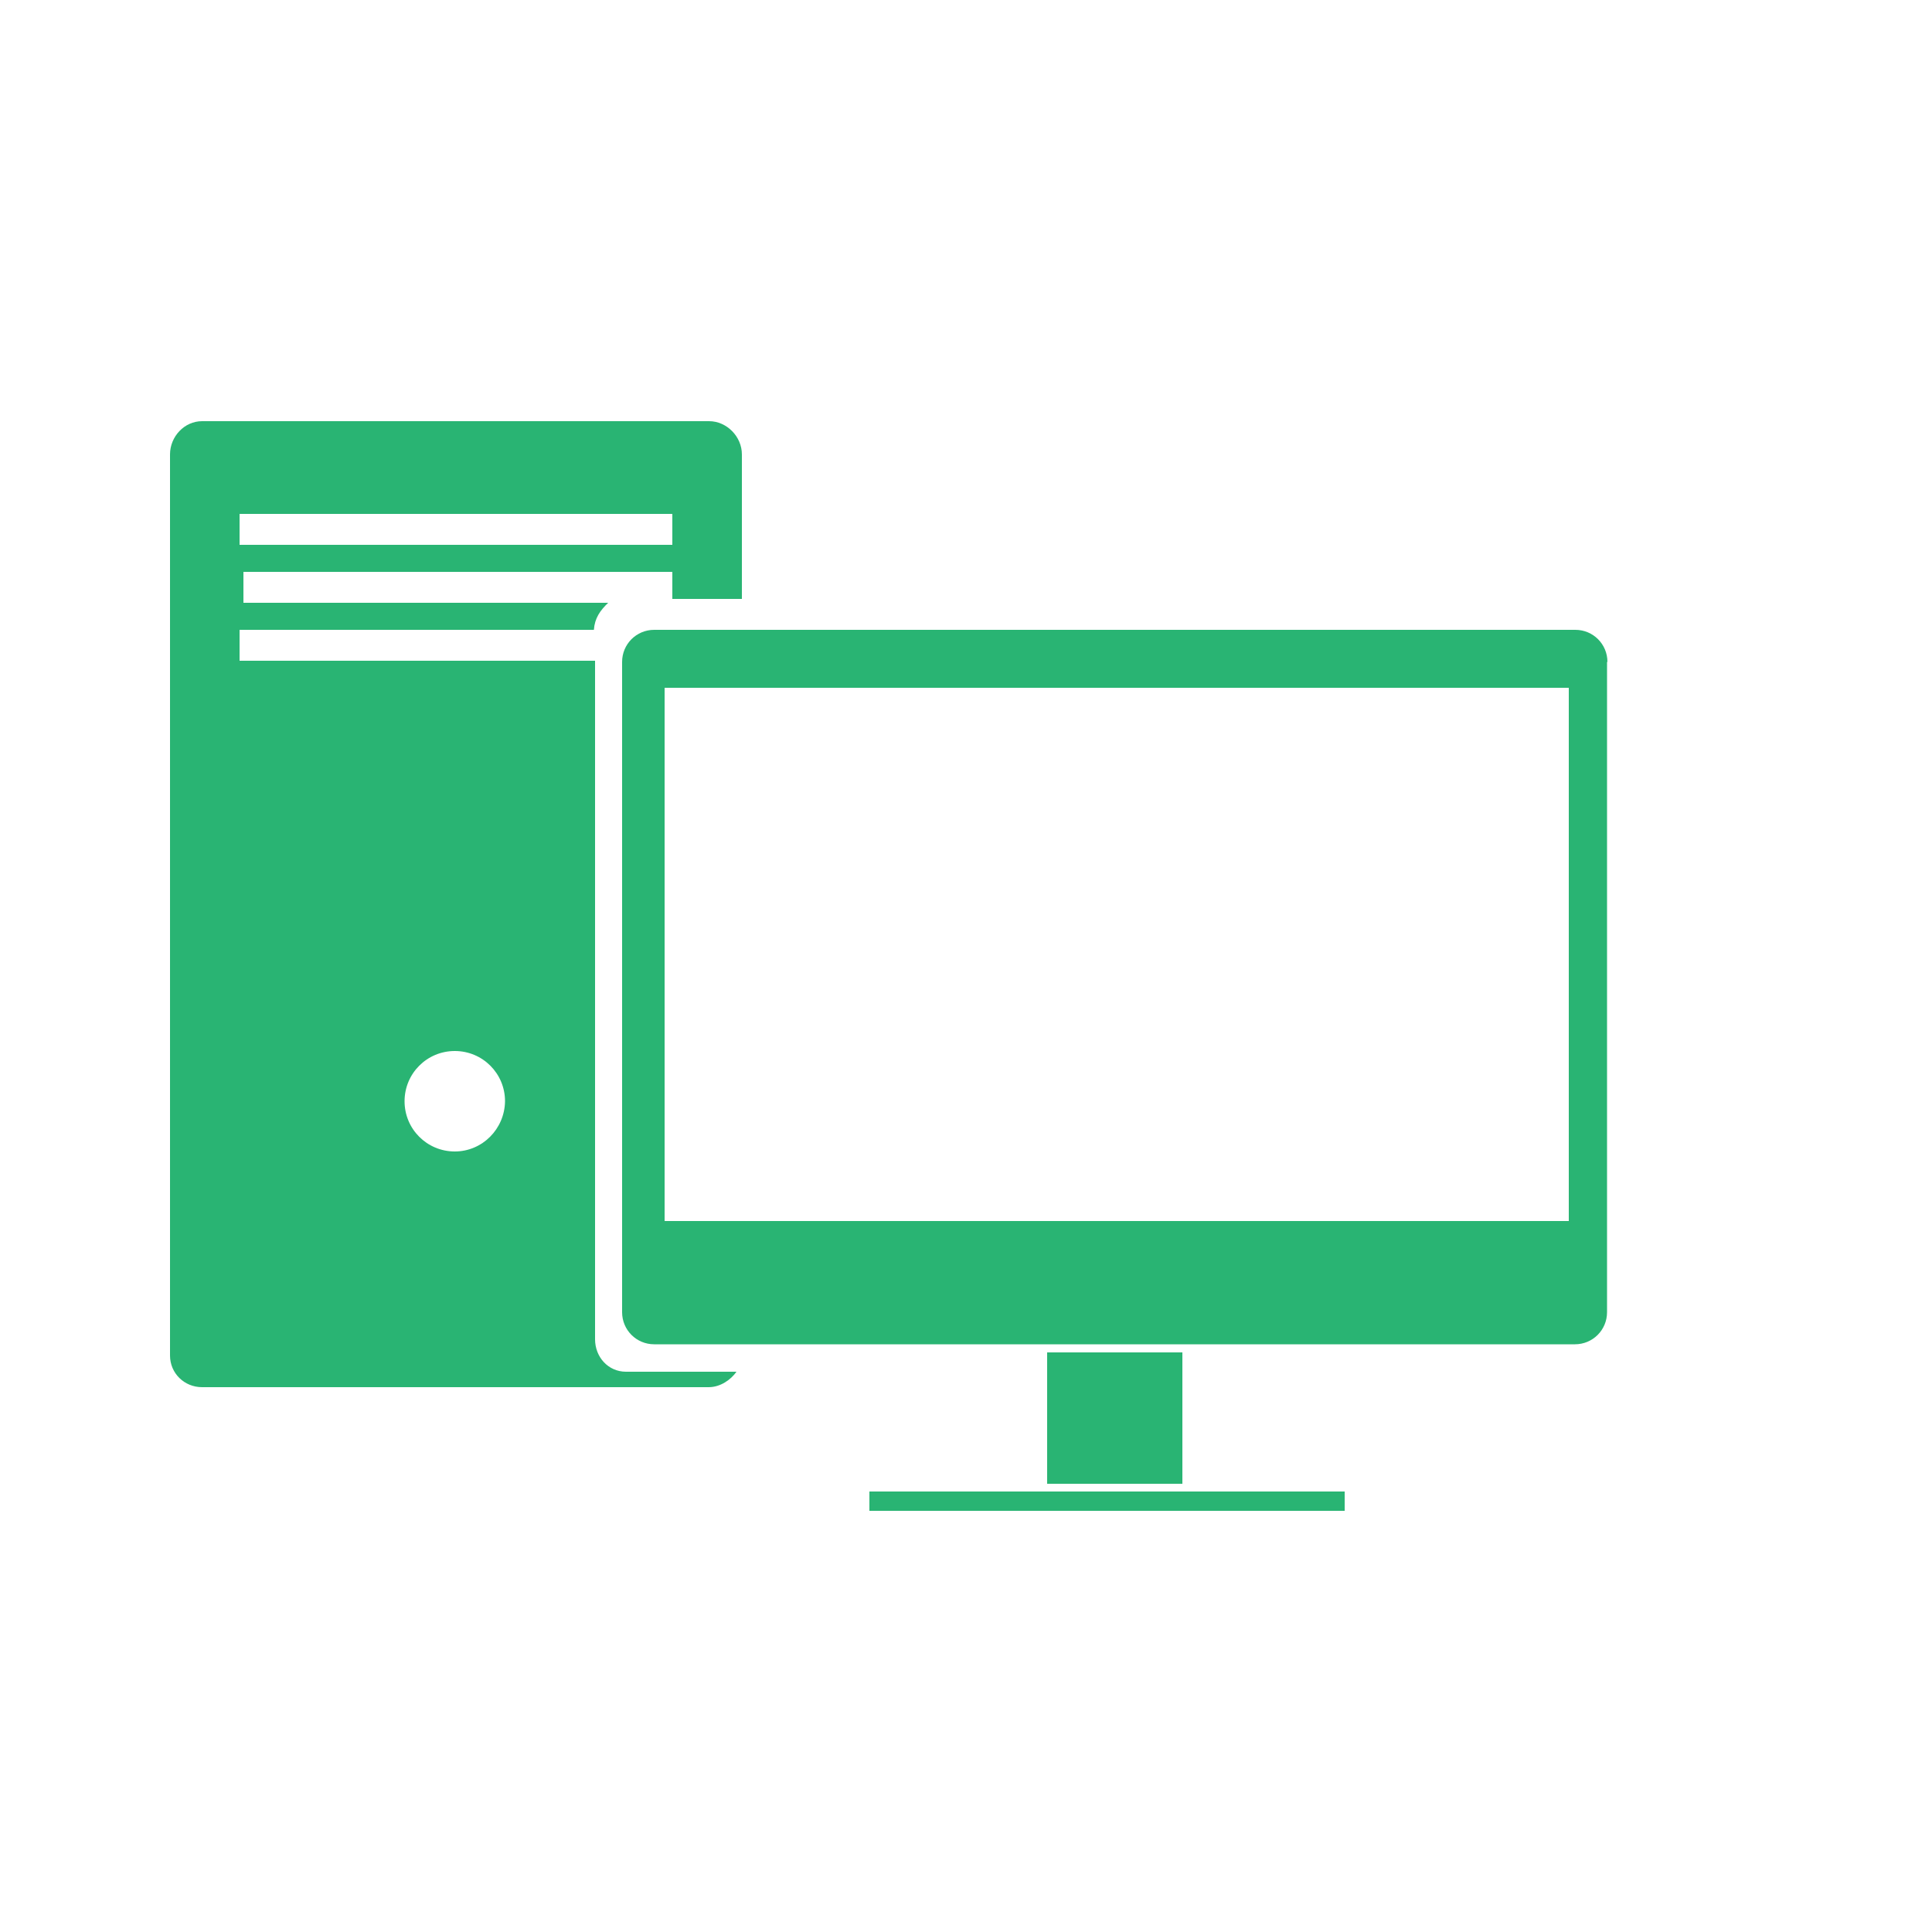
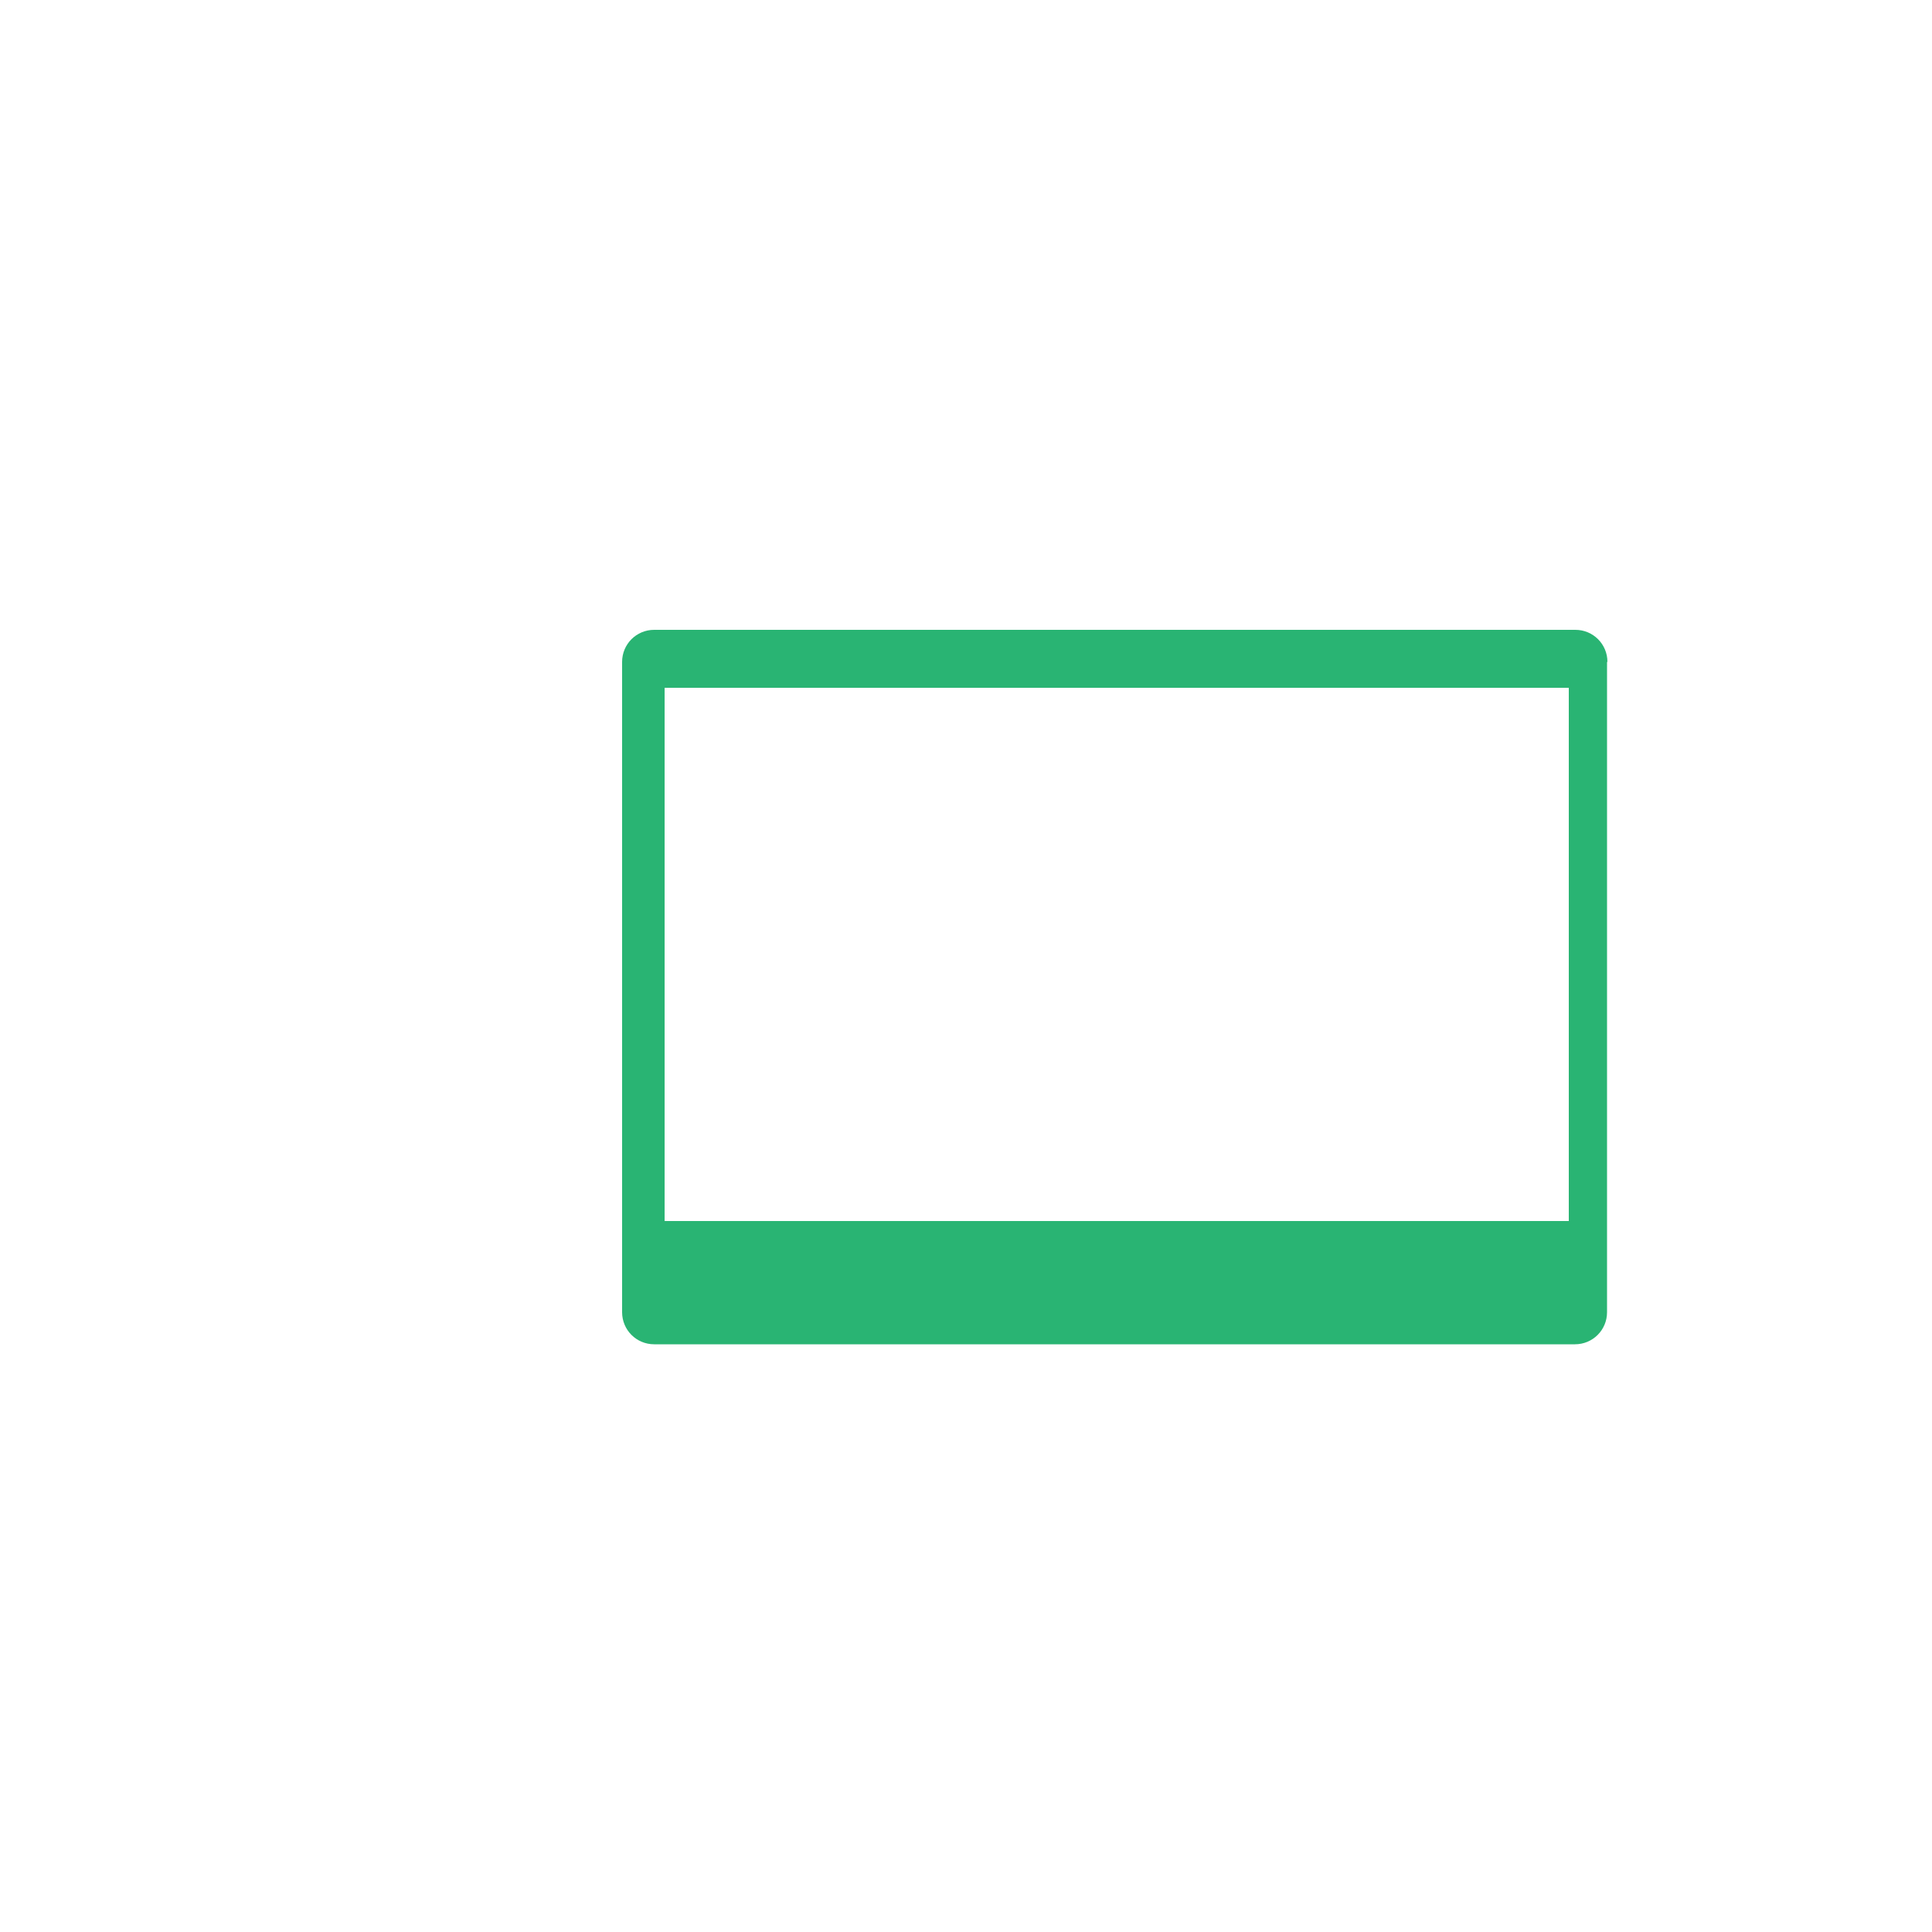
<svg xmlns="http://www.w3.org/2000/svg" version="1.1" id="Camada_1" x="0px" y="0px" viewBox="0 0 500 500" enable-background="new 0 0 500 500" xml:space="preserve">
  <path fill="#29B473" d="M416,171.3c0-4.6-3.7-8.3-8.3-8.3H169.3c-4.6,0-8.3,3.7-8.3,8.3v168.3c0,4.6,3.7,8.3,8.3,8.3h238.3  c4.6,0,8.3-3.7,8.3-8.3V171.3H416z M406,316H172V178h234V316z" />
-   <rect x="271" y="350" fill="#29B473" width="35" height="34" />
-   <rect x="225" y="386" fill="#29B473" width="123" height="5" />
-   <path fill="#29B473" d="M162,355c-4.6,0-8-3.8-8-8.4V332V178v-7H62v-8h91.7c0.2-3,1.6-5,3.7-7H63v-8h111v7h18v-37.4  c0-4.6-3.9-8.6-8.5-8.6H52.3c-4.6,0-8.3,4-8.3,8.6v233.2c0,4.6,3.7,8.2,8.3,8.2h131.1c3.1,0,5.8-2,7.2-4H162z M62,133h112v8H62V133z   M117.7,298c-7.2,0-13-5.8-13-13s5.8-13,13-13s13,5.8,13,13C130.6,292.2,124.8,298,117.7,298z" />
</svg>